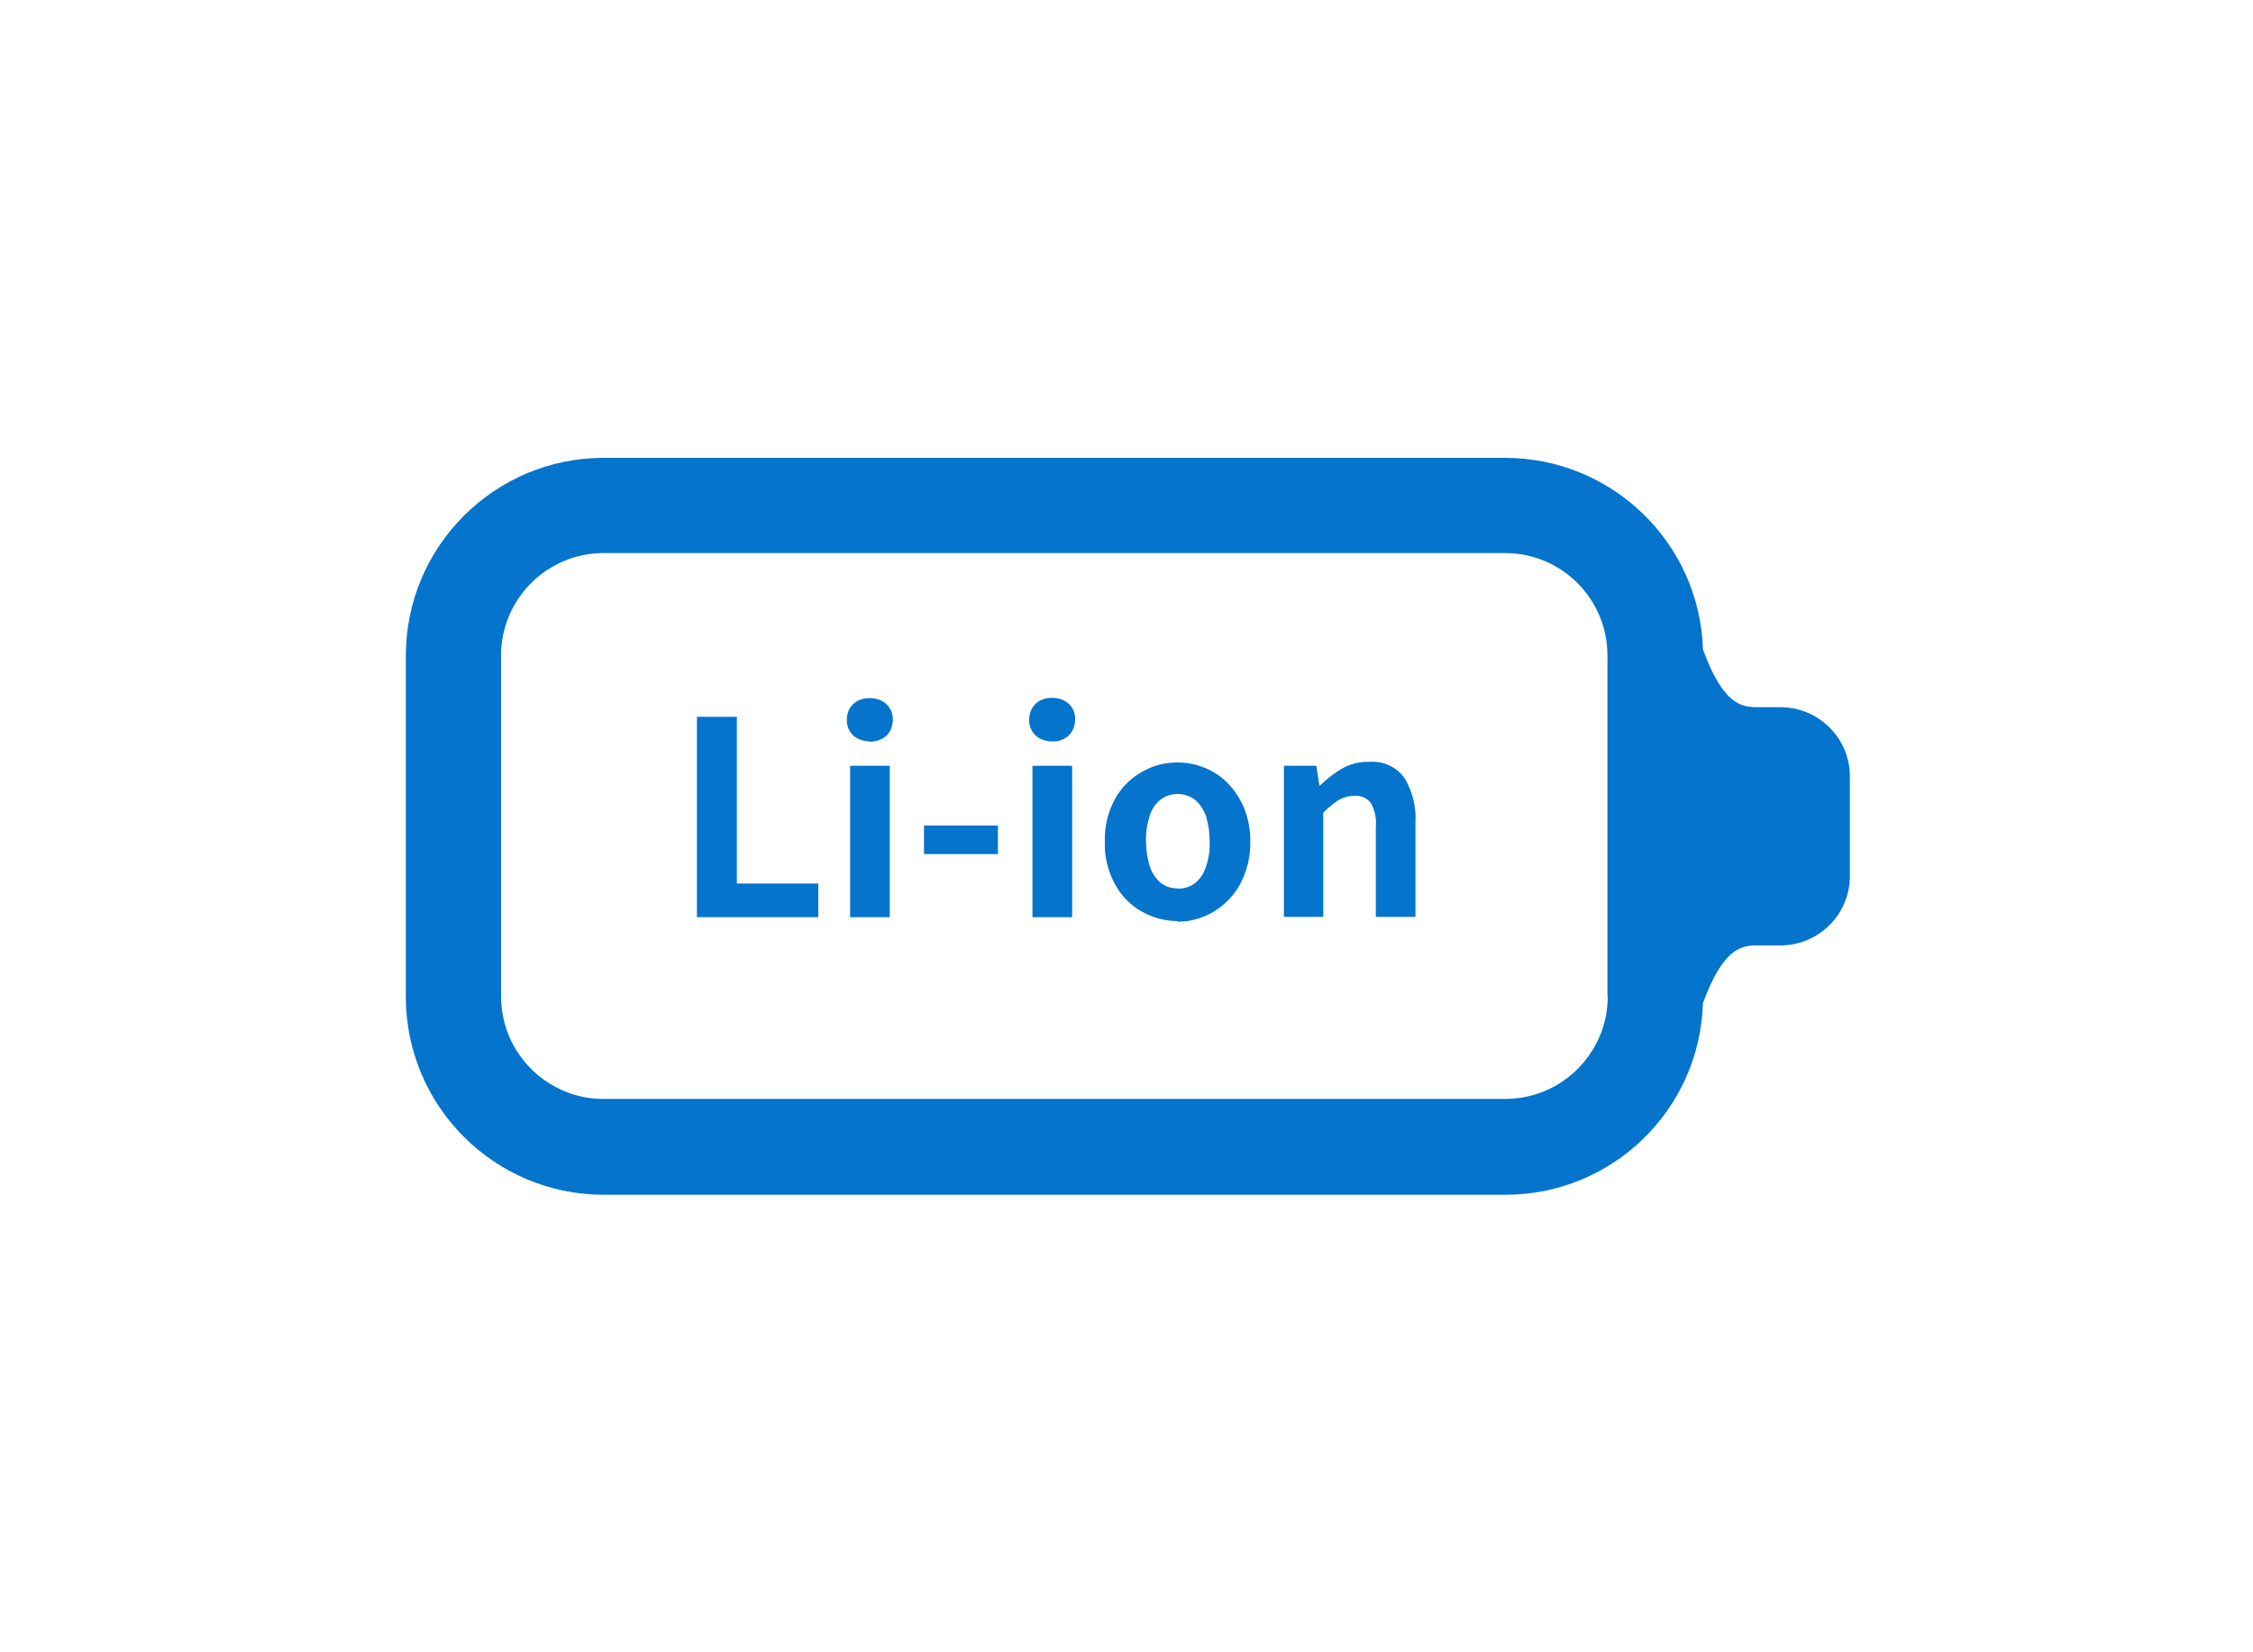
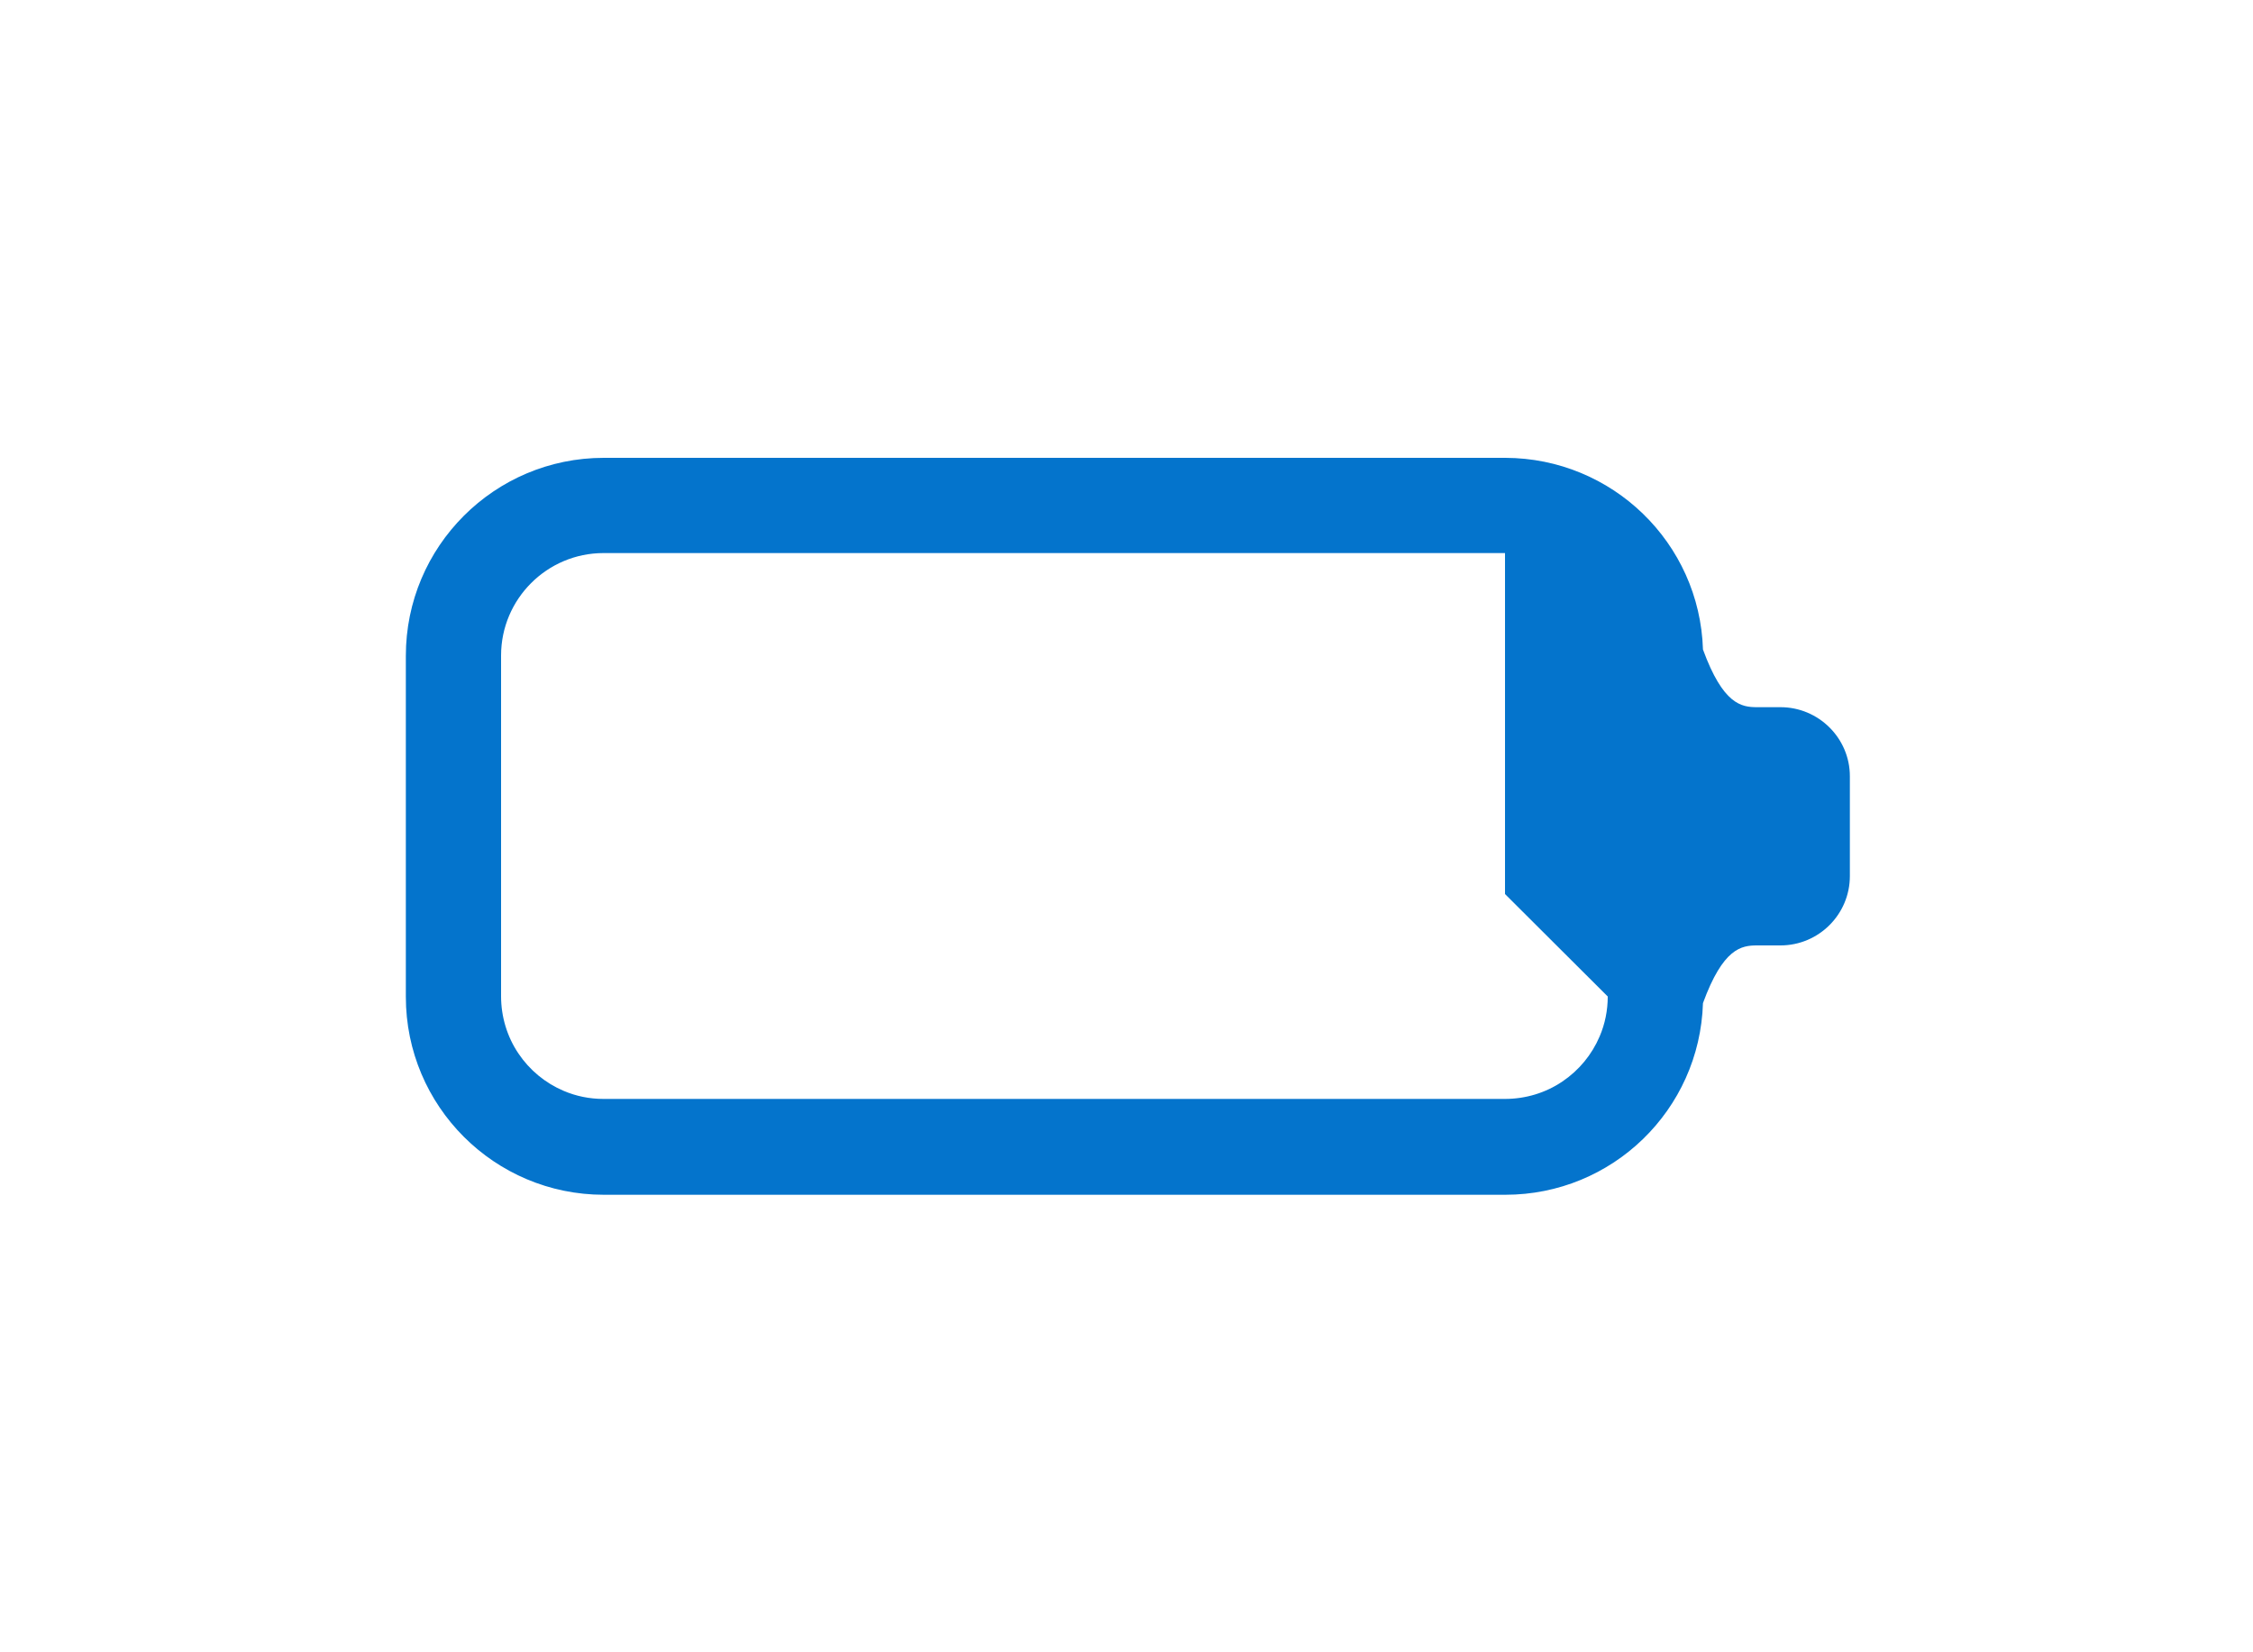
<svg xmlns="http://www.w3.org/2000/svg" id="_レイヤー_1" data-name="レイヤー 1" version="1.1" viewBox="0 0 75 55">
  <defs>
    <style>
      .cls-1 {
        fill: #0474cc;
        stroke-width: 0px;
      }
    </style>
  </defs>
  <g id="_グループ_23002" data-name="グループ 23002">
    <g id="_グループ_15232" data-name="グループ 15232">
      <g id="_電池のピクトグラム" data-name="電池のピクトグラム">
-         <path id="_パス_81" data-name="パス 81" class="cls-1" d="M59.27,23.54h-.78c-.52,0-1.13-.09-1.8-1.92-.11-3.55-3.02-6.37-6.58-6.38h-30.01c-3.64,0-6.59,2.95-6.59,6.59,0,0,0,0,0,0v11.35c0,3.64,2.95,6.59,6.59,6.59h30.01c3.56,0,6.47-2.82,6.58-6.38.67-1.83,1.28-1.92,1.8-1.92h.78c1.27,0,2.31-1.03,2.31-2.31h0v-3.32c0-1.27-1.04-2.3-2.31-2.3,0,0,0,0,0,0ZM53.52,33.17c0,.46-.09.91-.27,1.33-.26.61-.69,1.13-1.24,1.5-.56.38-1.23.58-1.91.58h-30.01c-.46,0-.91-.09-1.33-.27-.61-.26-1.13-.69-1.5-1.24-.38-.56-.58-1.23-.58-1.91v-11.34c0-1.88,1.53-3.41,3.41-3.41h30.01c1.89,0,3.41,1.53,3.41,3.41h0v11.35h0Z" />
+         <path id="_パス_81" data-name="パス 81" class="cls-1" d="M59.27,23.54h-.78c-.52,0-1.13-.09-1.8-1.92-.11-3.55-3.02-6.37-6.58-6.38h-30.01c-3.64,0-6.59,2.95-6.59,6.59,0,0,0,0,0,0v11.35c0,3.64,2.95,6.59,6.59,6.59h30.01c3.56,0,6.47-2.82,6.58-6.38.67-1.83,1.28-1.92,1.8-1.92h.78c1.27,0,2.31-1.03,2.31-2.31h0v-3.32c0-1.27-1.04-2.3-2.31-2.3,0,0,0,0,0,0ZM53.52,33.17c0,.46-.09.91-.27,1.33-.26.61-.69,1.13-1.24,1.5-.56.38-1.23.58-1.91.58h-30.01c-.46,0-.91-.09-1.33-.27-.61-.26-1.13-.69-1.5-1.24-.38-.56-.58-1.23-.58-1.91v-11.34c0-1.88,1.53-3.41,3.41-3.41h30.01h0v11.35h0Z" />
      </g>
-       <path id="_パス_68583" data-name="パス 68583" class="cls-1" d="M23.2,30.53v-6.67h1.33v5.55h2.71v1.12h-4.04ZM28.3,30.53v-5.04h1.32v5.04h-1.32ZM28.96,24.68c-.2,0-.4-.06-.56-.2-.14-.14-.22-.33-.21-.53,0-.19.07-.38.21-.51.15-.14.35-.21.56-.2.2,0,.4.06.55.2.14.13.22.32.21.52,0,.2-.07.39-.21.53-.15.13-.35.2-.55.2ZM30.76,28.43v-.95h2.46v.95h-2.46ZM34.37,30.53v-5.04h1.32v5.04h-1.32ZM35.03,24.68c-.2,0-.4-.06-.56-.2-.14-.14-.22-.33-.21-.53,0-.19.07-.38.21-.52.15-.14.35-.21.56-.2.2,0,.4.06.55.2.14.13.22.32.21.52,0,.2-.07.39-.21.53-.15.14-.35.21-.55.2ZM39.21,30.66c-.42,0-.83-.11-1.19-.31-.38-.21-.69-.53-.9-.91-.24-.44-.36-.93-.34-1.42-.02-.5.1-.99.34-1.43.21-.38.52-.69.9-.9.36-.21.77-.31,1.18-.31.31,0,.62.06.91.18.29.12.55.29.77.52.23.24.41.52.54.83.14.36.21.74.2,1.12.01.49-.11.98-.35,1.42-.21.38-.52.69-.89.91-.36.21-.76.32-1.18.32ZM39.21,29.58c.21,0,.42-.06.58-.19.17-.14.29-.33.36-.55.09-.27.13-.55.12-.83,0-.28-.04-.56-.12-.83-.07-.21-.19-.4-.36-.55-.16-.13-.37-.2-.58-.2-.21,0-.42.06-.58.19-.17.14-.3.33-.36.55-.09.27-.13.55-.12.83,0,.28.04.56.12.83.07.21.19.4.36.55.17.13.37.2.58.19ZM42.74,30.53v-5.04h1.08l.1.66h.02c.22-.22.46-.4.72-.56.28-.16.59-.24.91-.23.46-.04.91.16,1.18.53.27.45.4.96.37,1.49v3.14h-1.32v-2.98c.03-.28-.03-.57-.17-.82-.13-.16-.34-.25-.54-.23-.19,0-.37.05-.53.14-.18.12-.35.26-.51.42v3.47h-1.32Z" />
    </g>
  </g>
</svg>